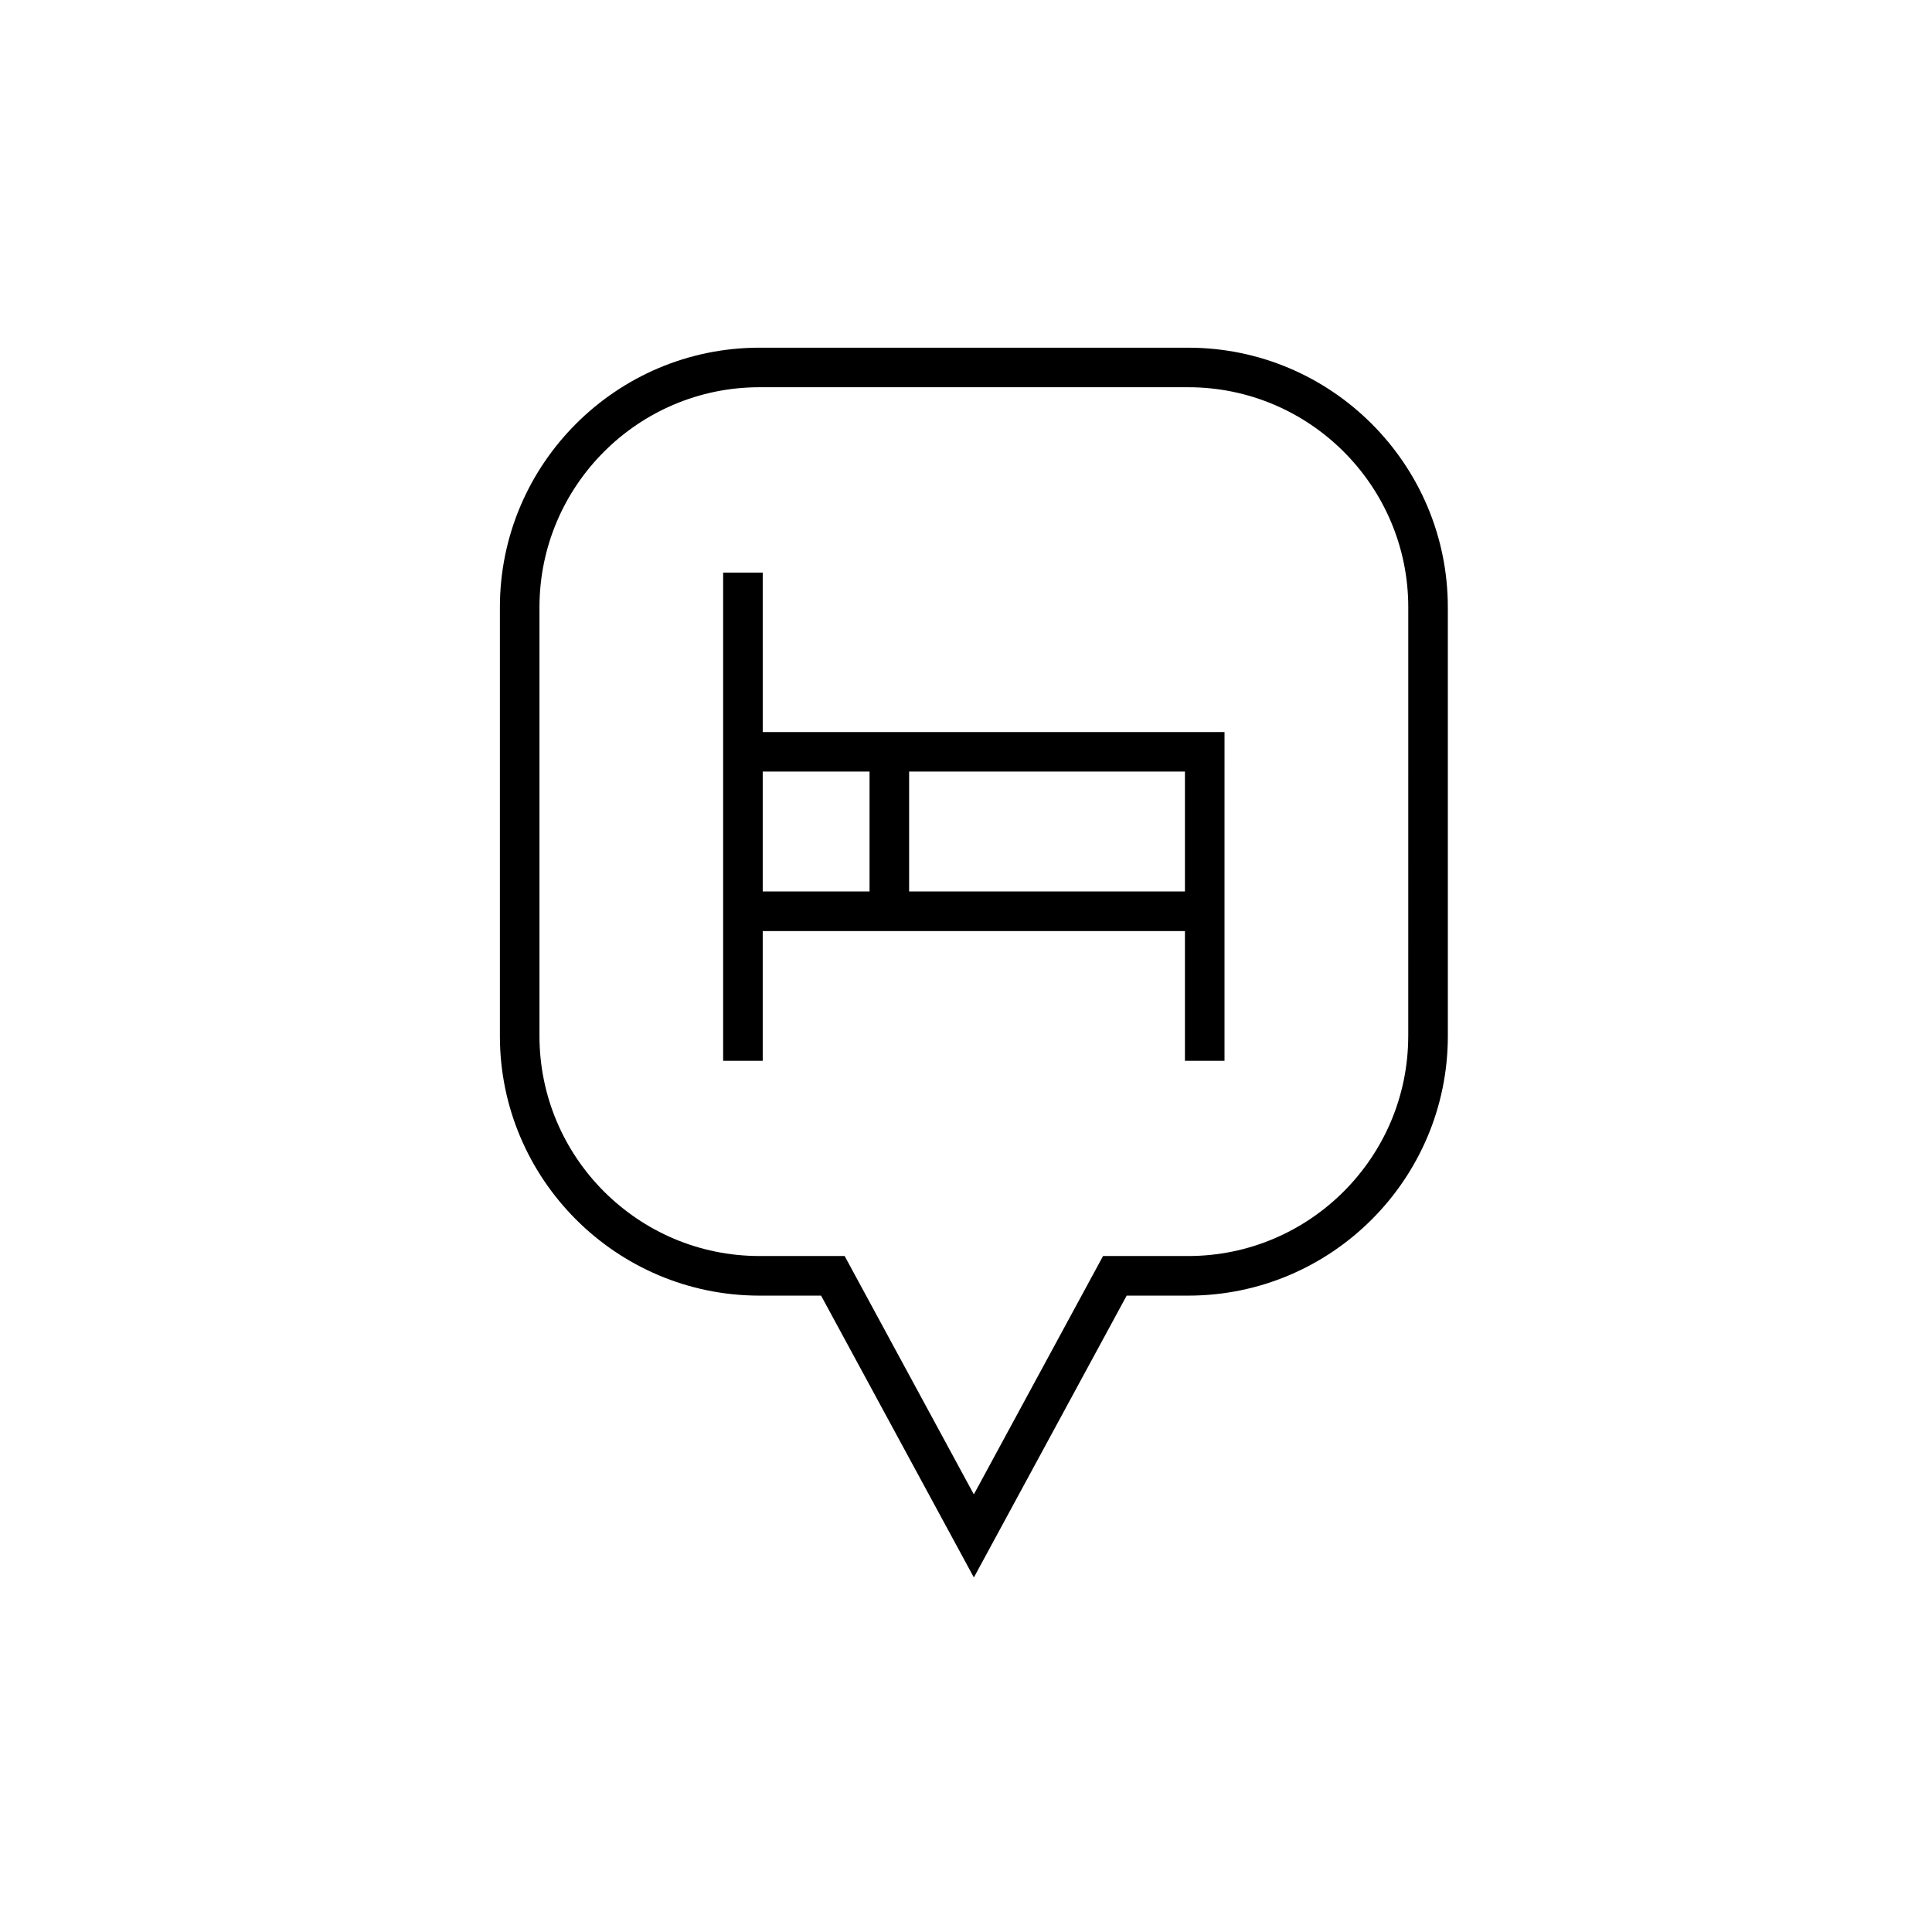
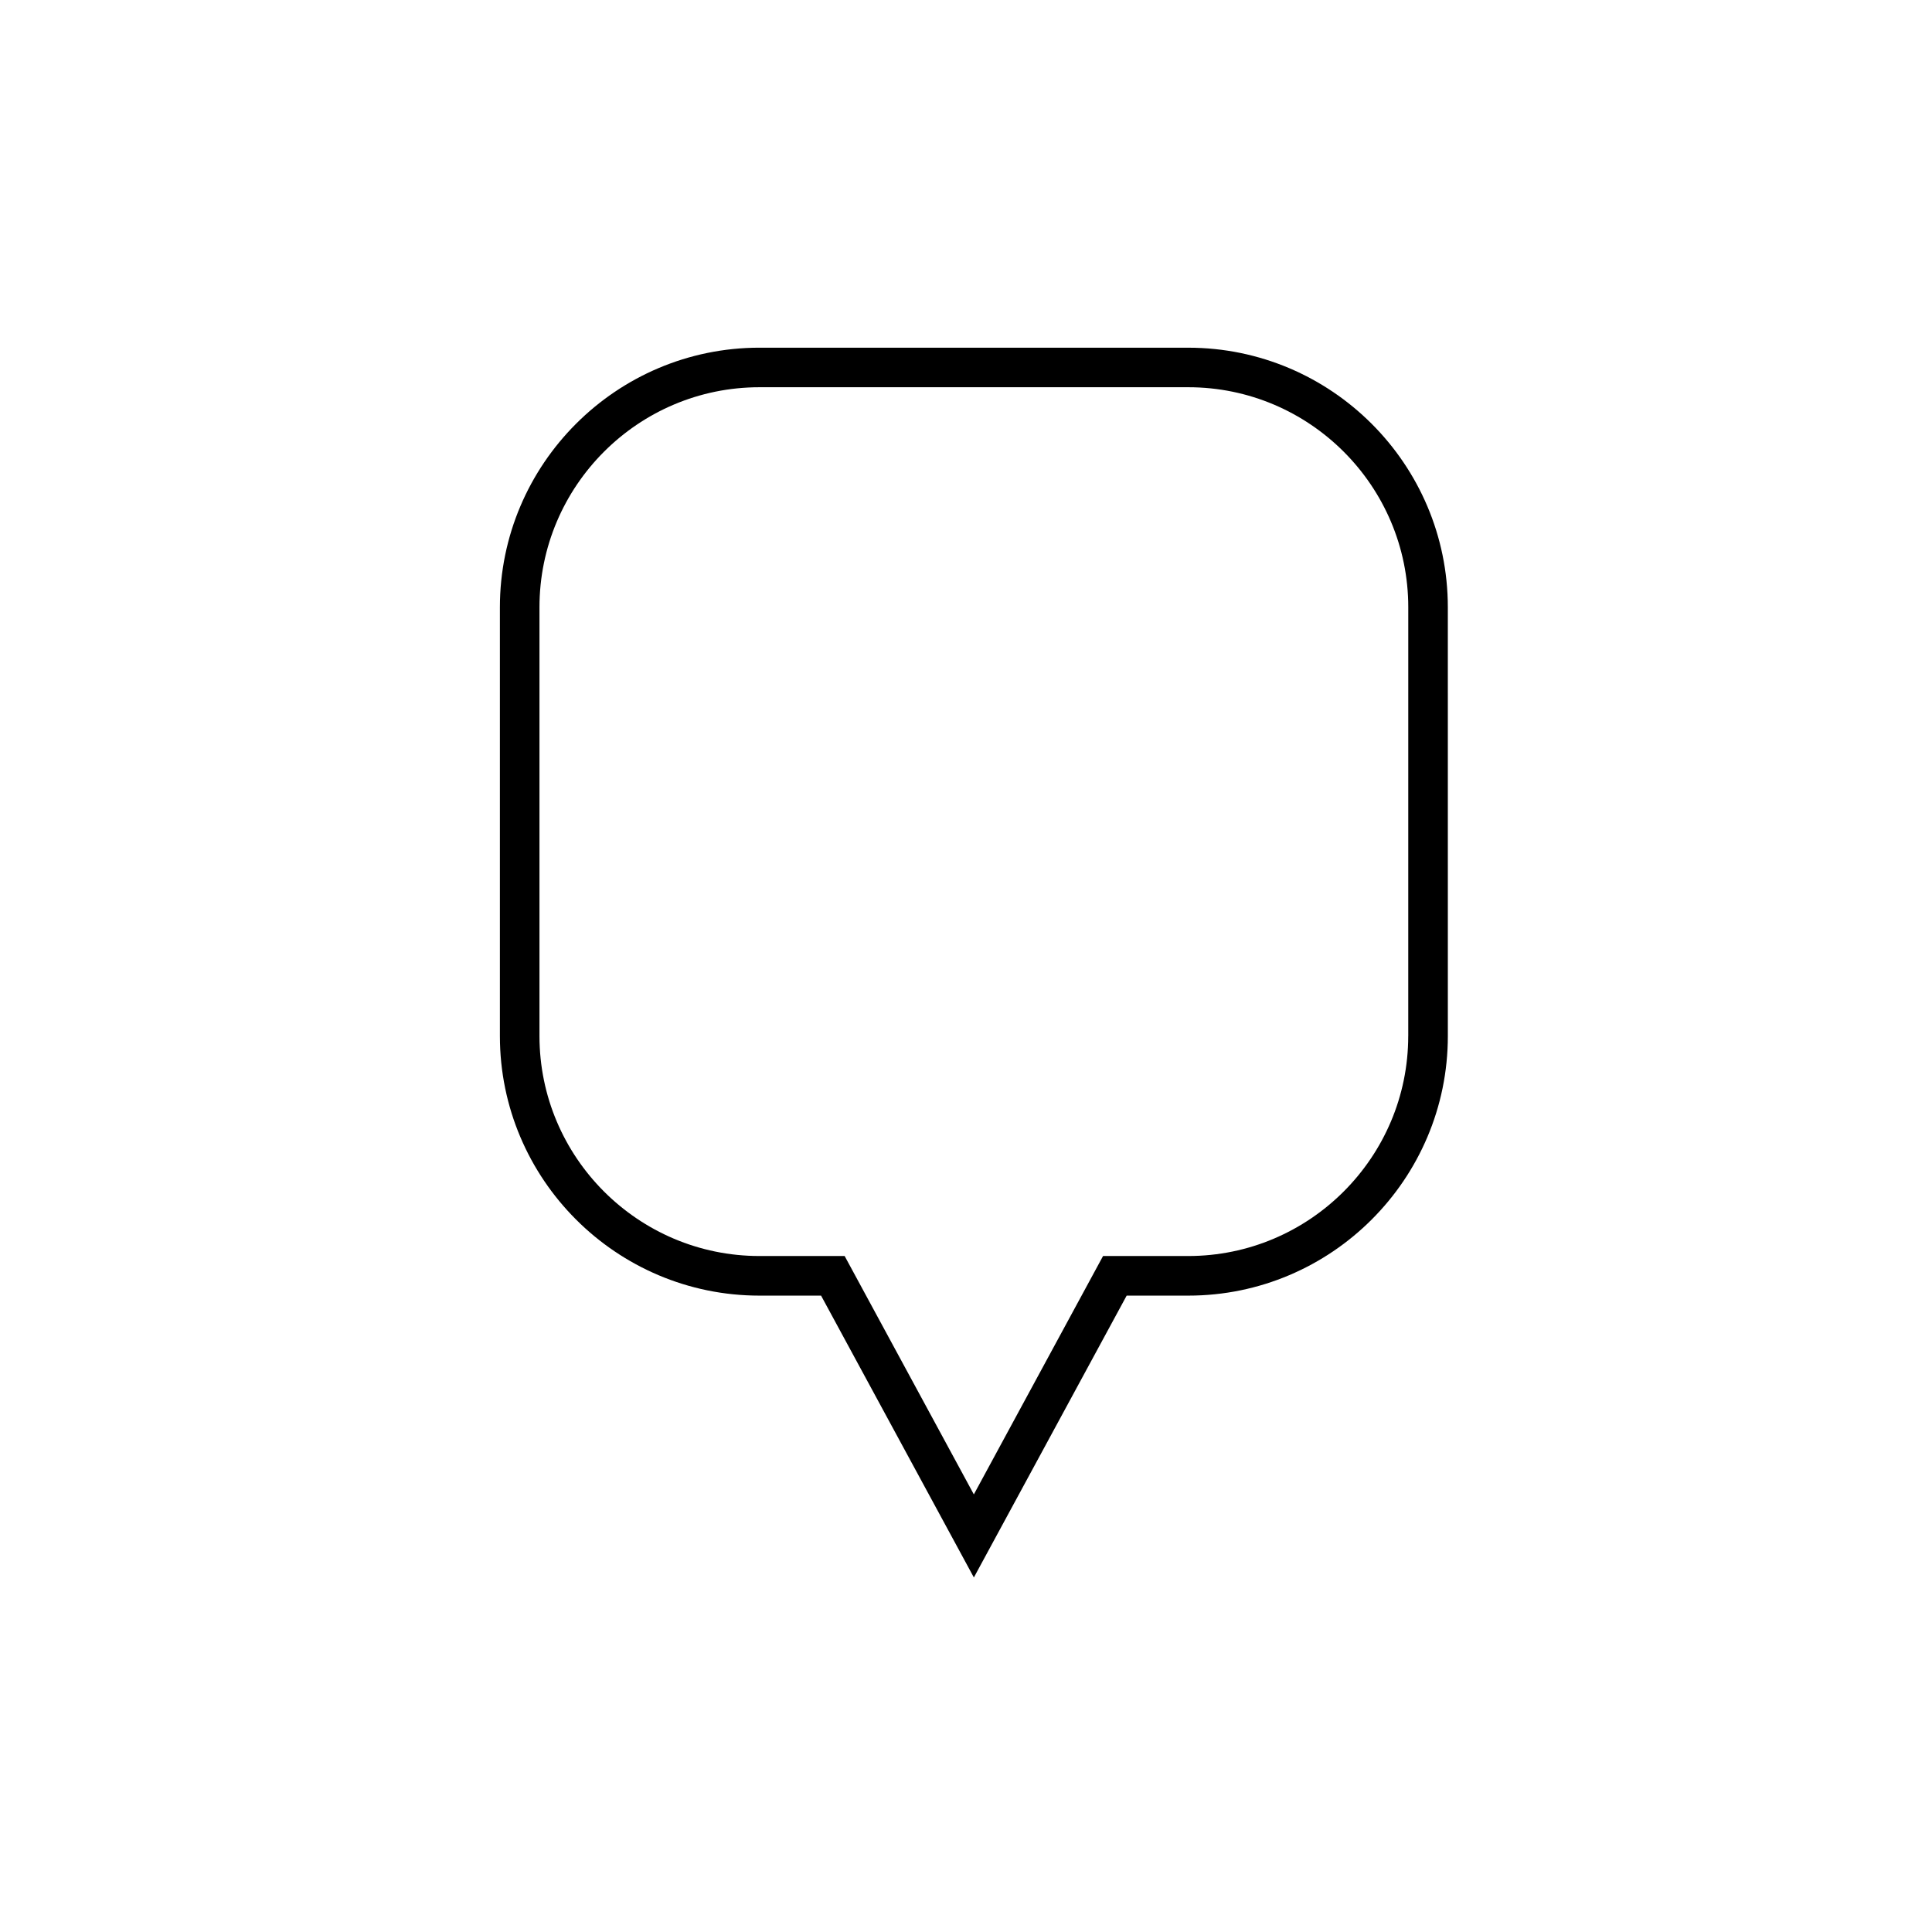
<svg xmlns="http://www.w3.org/2000/svg" fill="#000000" width="800px" height="800px" version="1.1" viewBox="144 144 512 512">
  <g>
    <path d="m458.89 236.14h-113.62c-37.934 0-68.793 30.863-68.793 68.797v113.62c0 37.934 30.859 68.797 68.793 68.797h16.324l40.492 74.691 40.492-74.691h16.324c37.934 0 68.793-30.863 68.793-68.797l-0.004-113.62c-0.004-37.93-30.863-68.793-68.797-68.793zm58.305 182.41c0 32.148-26.156 58.309-58.305 58.309h-22.57l-34.242 63.172-34.238-63.172h-22.57c-32.148 0-58.305-26.156-58.305-58.309v-113.62c0-32.148 26.152-58.309 58.305-58.309h113.63c32.145 0 58.305 26.156 58.305 58.309l-0.004 113.62z" />
-     <path d="m346.13 295.74h-10.488v129.38h10.488v-34.383h111.89v34.383h10.488v-39.629l0.004-47.496h-122.38zm38.797 52.738h73.094v31.766h-73.094zm-10.488 0v31.766h-28.309v-31.766z" />
  </g>
</svg>